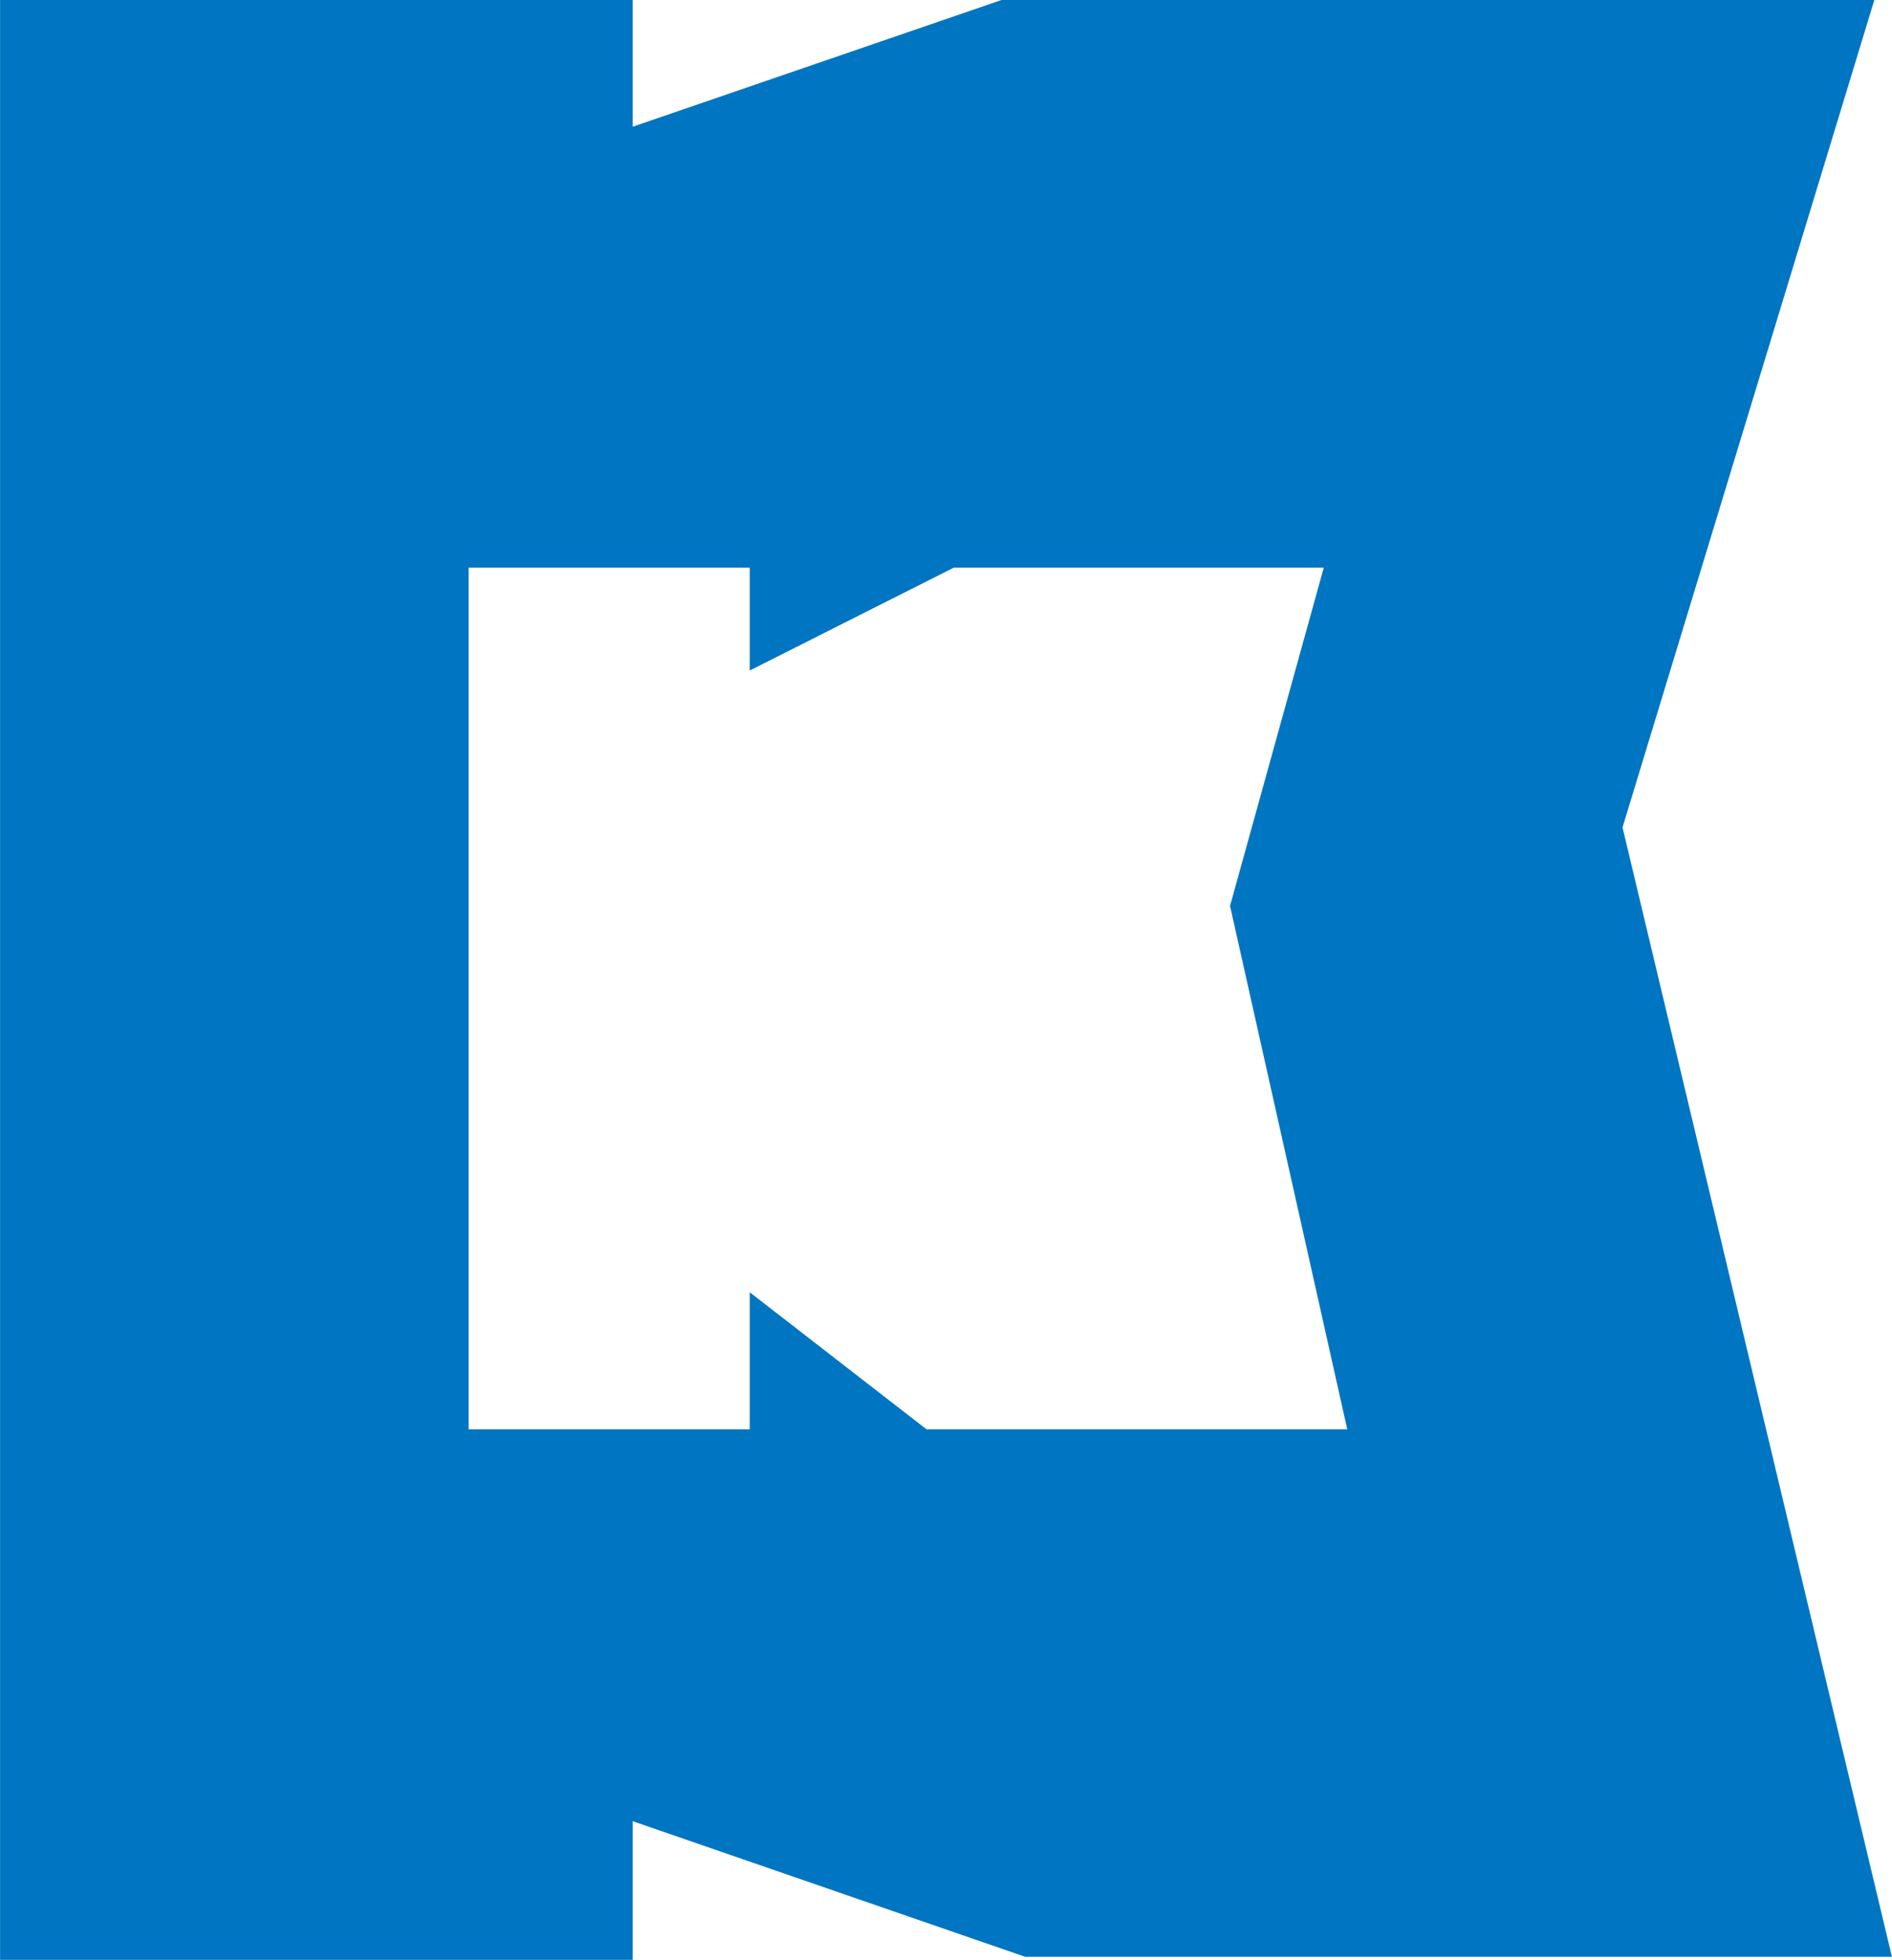
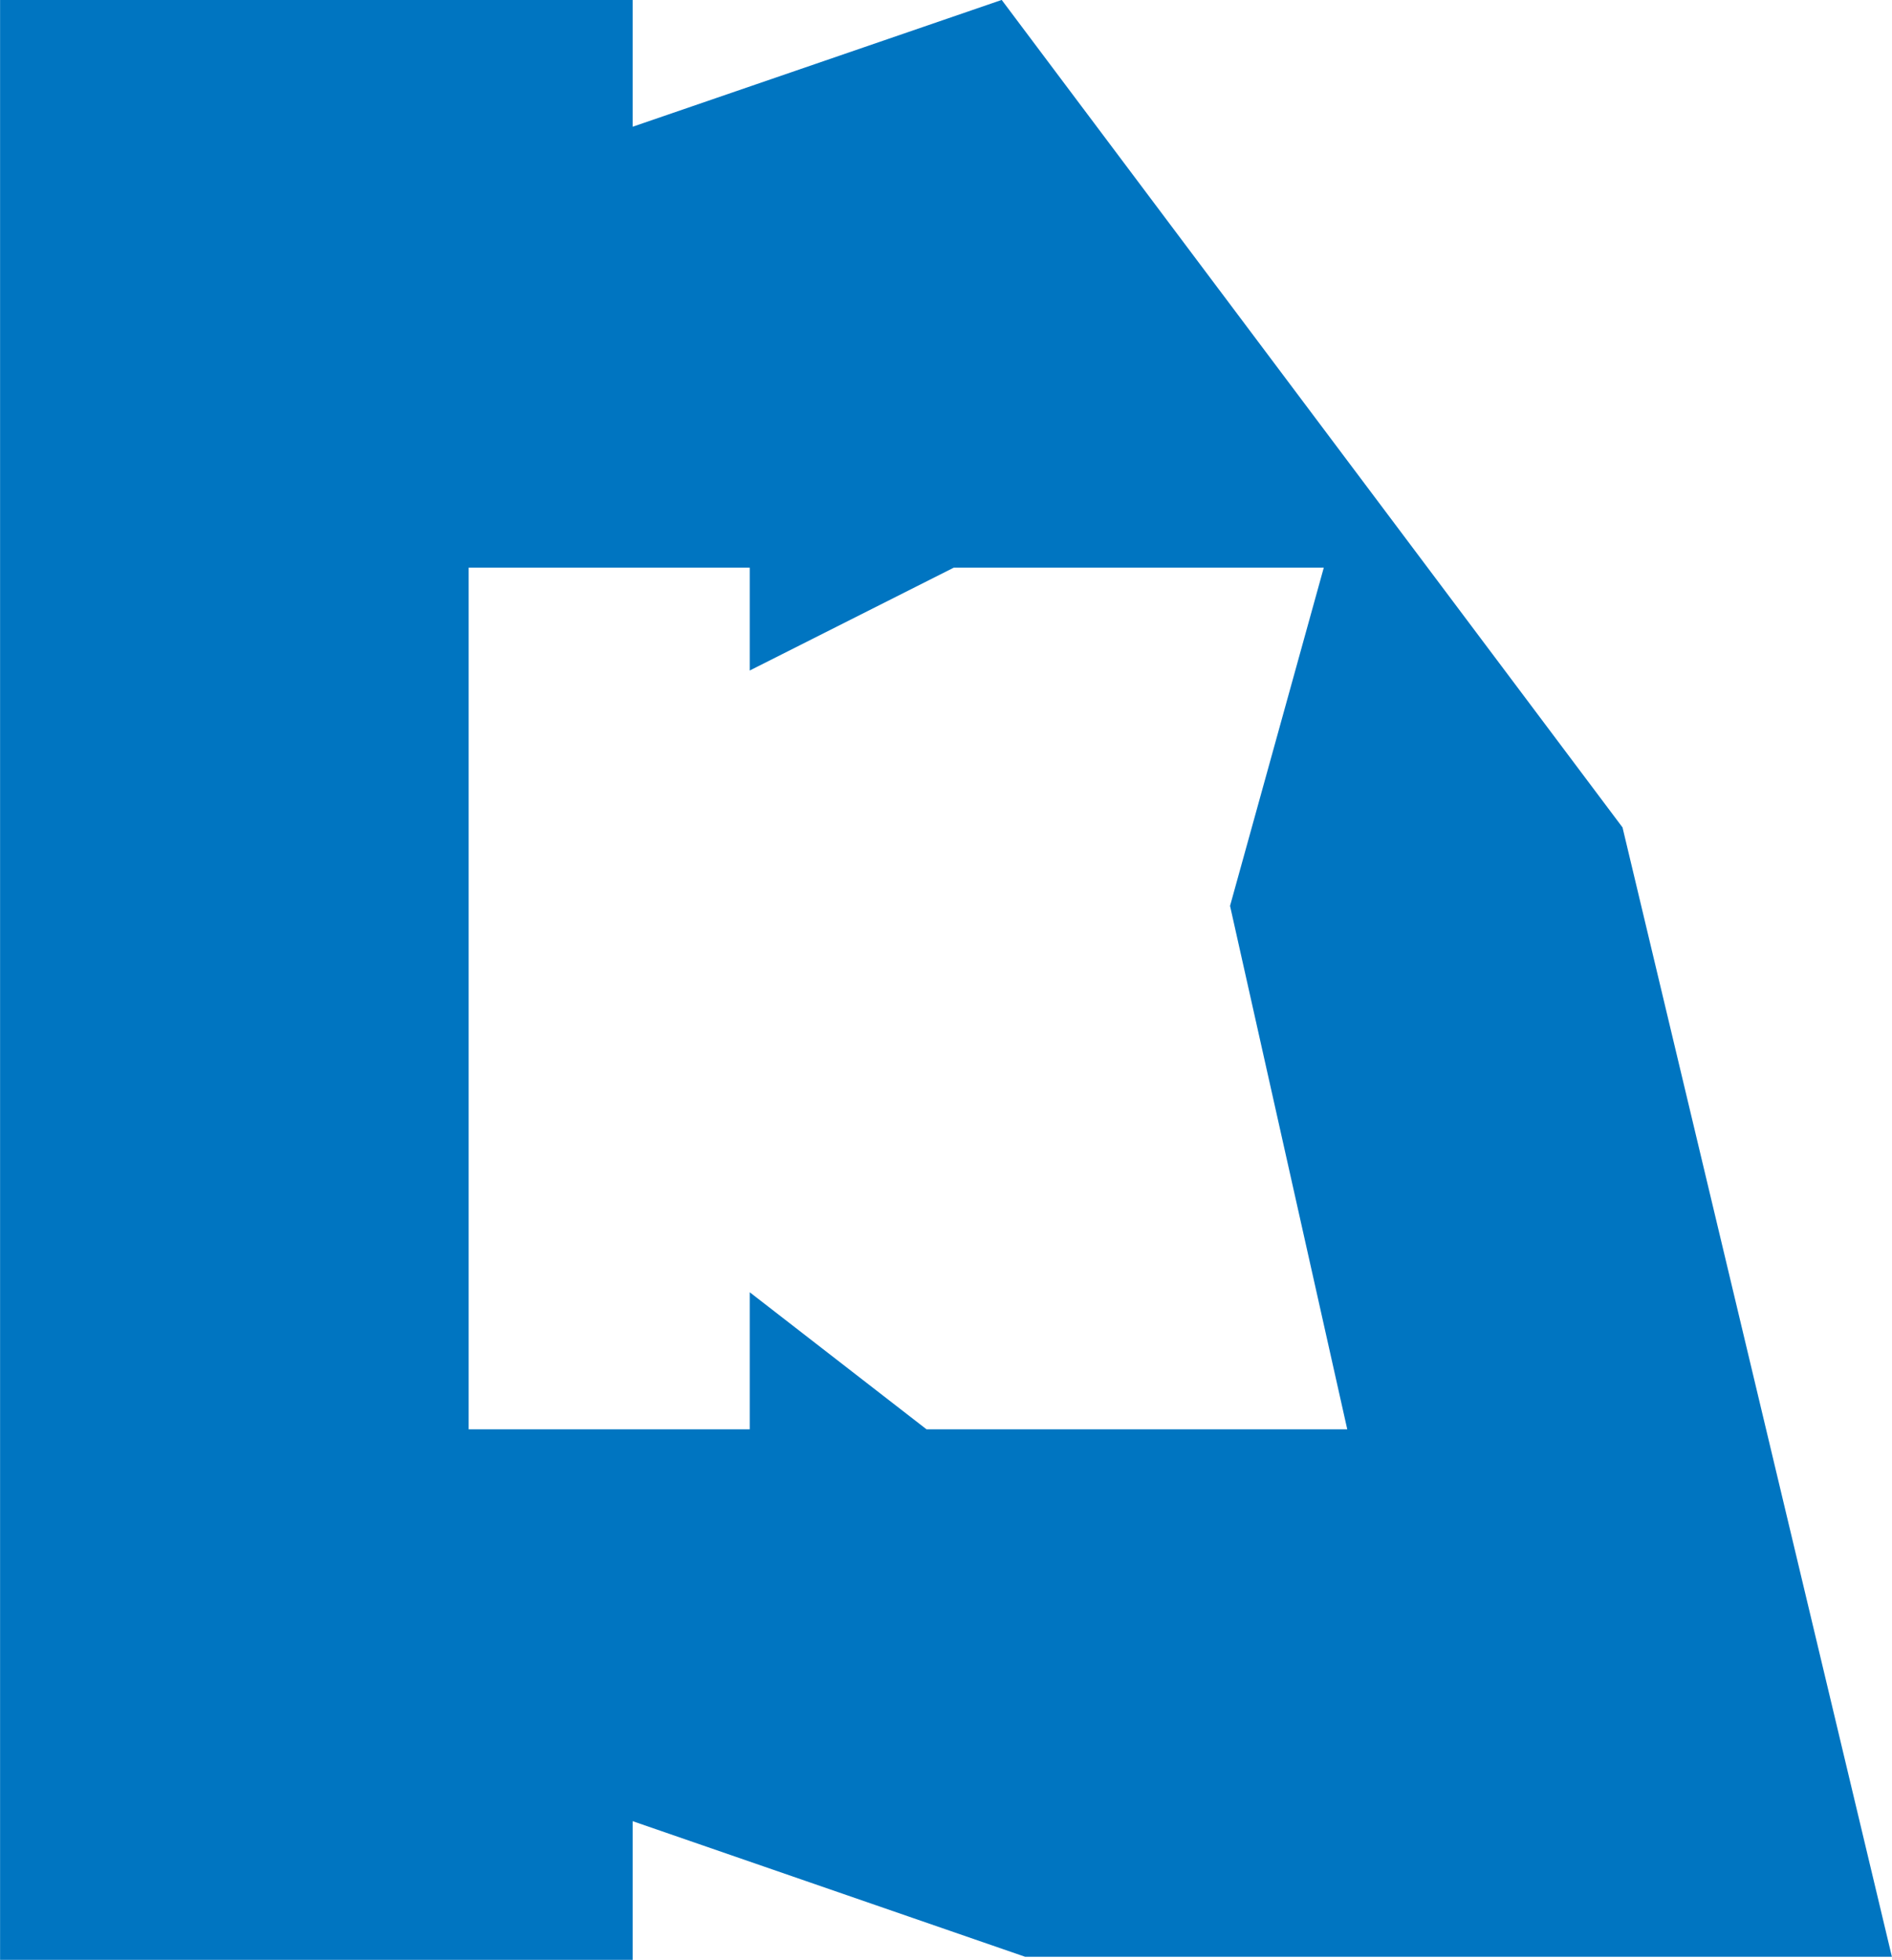
<svg xmlns="http://www.w3.org/2000/svg" width="233" height="241.375" viewBox="0 0 233 241.375">
  <defs>
    <style>
      .cls-1 {
        fill: #0075c1;
        fill-rule: evenodd;
      }
    </style>
  </defs>
-   <path id="K" class="cls-1" d="M79.072,559.621V318.242h77.9V333.86l45.451-15.618H309.889L278.876,420.151l33.175,139.088H205.3l-48.328-16.7v17.079h-77.9Zm165.906-65.34-14.435-64.464,11.544-41.656H196.52L171.391,400.83V388.161H136.777v106.12h34.614V477.4l21.778,16.883h51.809Z" transform="translate(-79.063 -318.25)" />
+   <path id="K" class="cls-1" d="M79.072,559.621V318.242h77.9V333.86l45.451-15.618L278.876,420.151l33.175,139.088H205.3l-48.328-16.7v17.079h-77.9Zm165.906-65.34-14.435-64.464,11.544-41.656H196.52L171.391,400.83V388.161H136.777v106.12h34.614V477.4l21.778,16.883h51.809Z" transform="translate(-79.063 -318.25)" />
</svg>